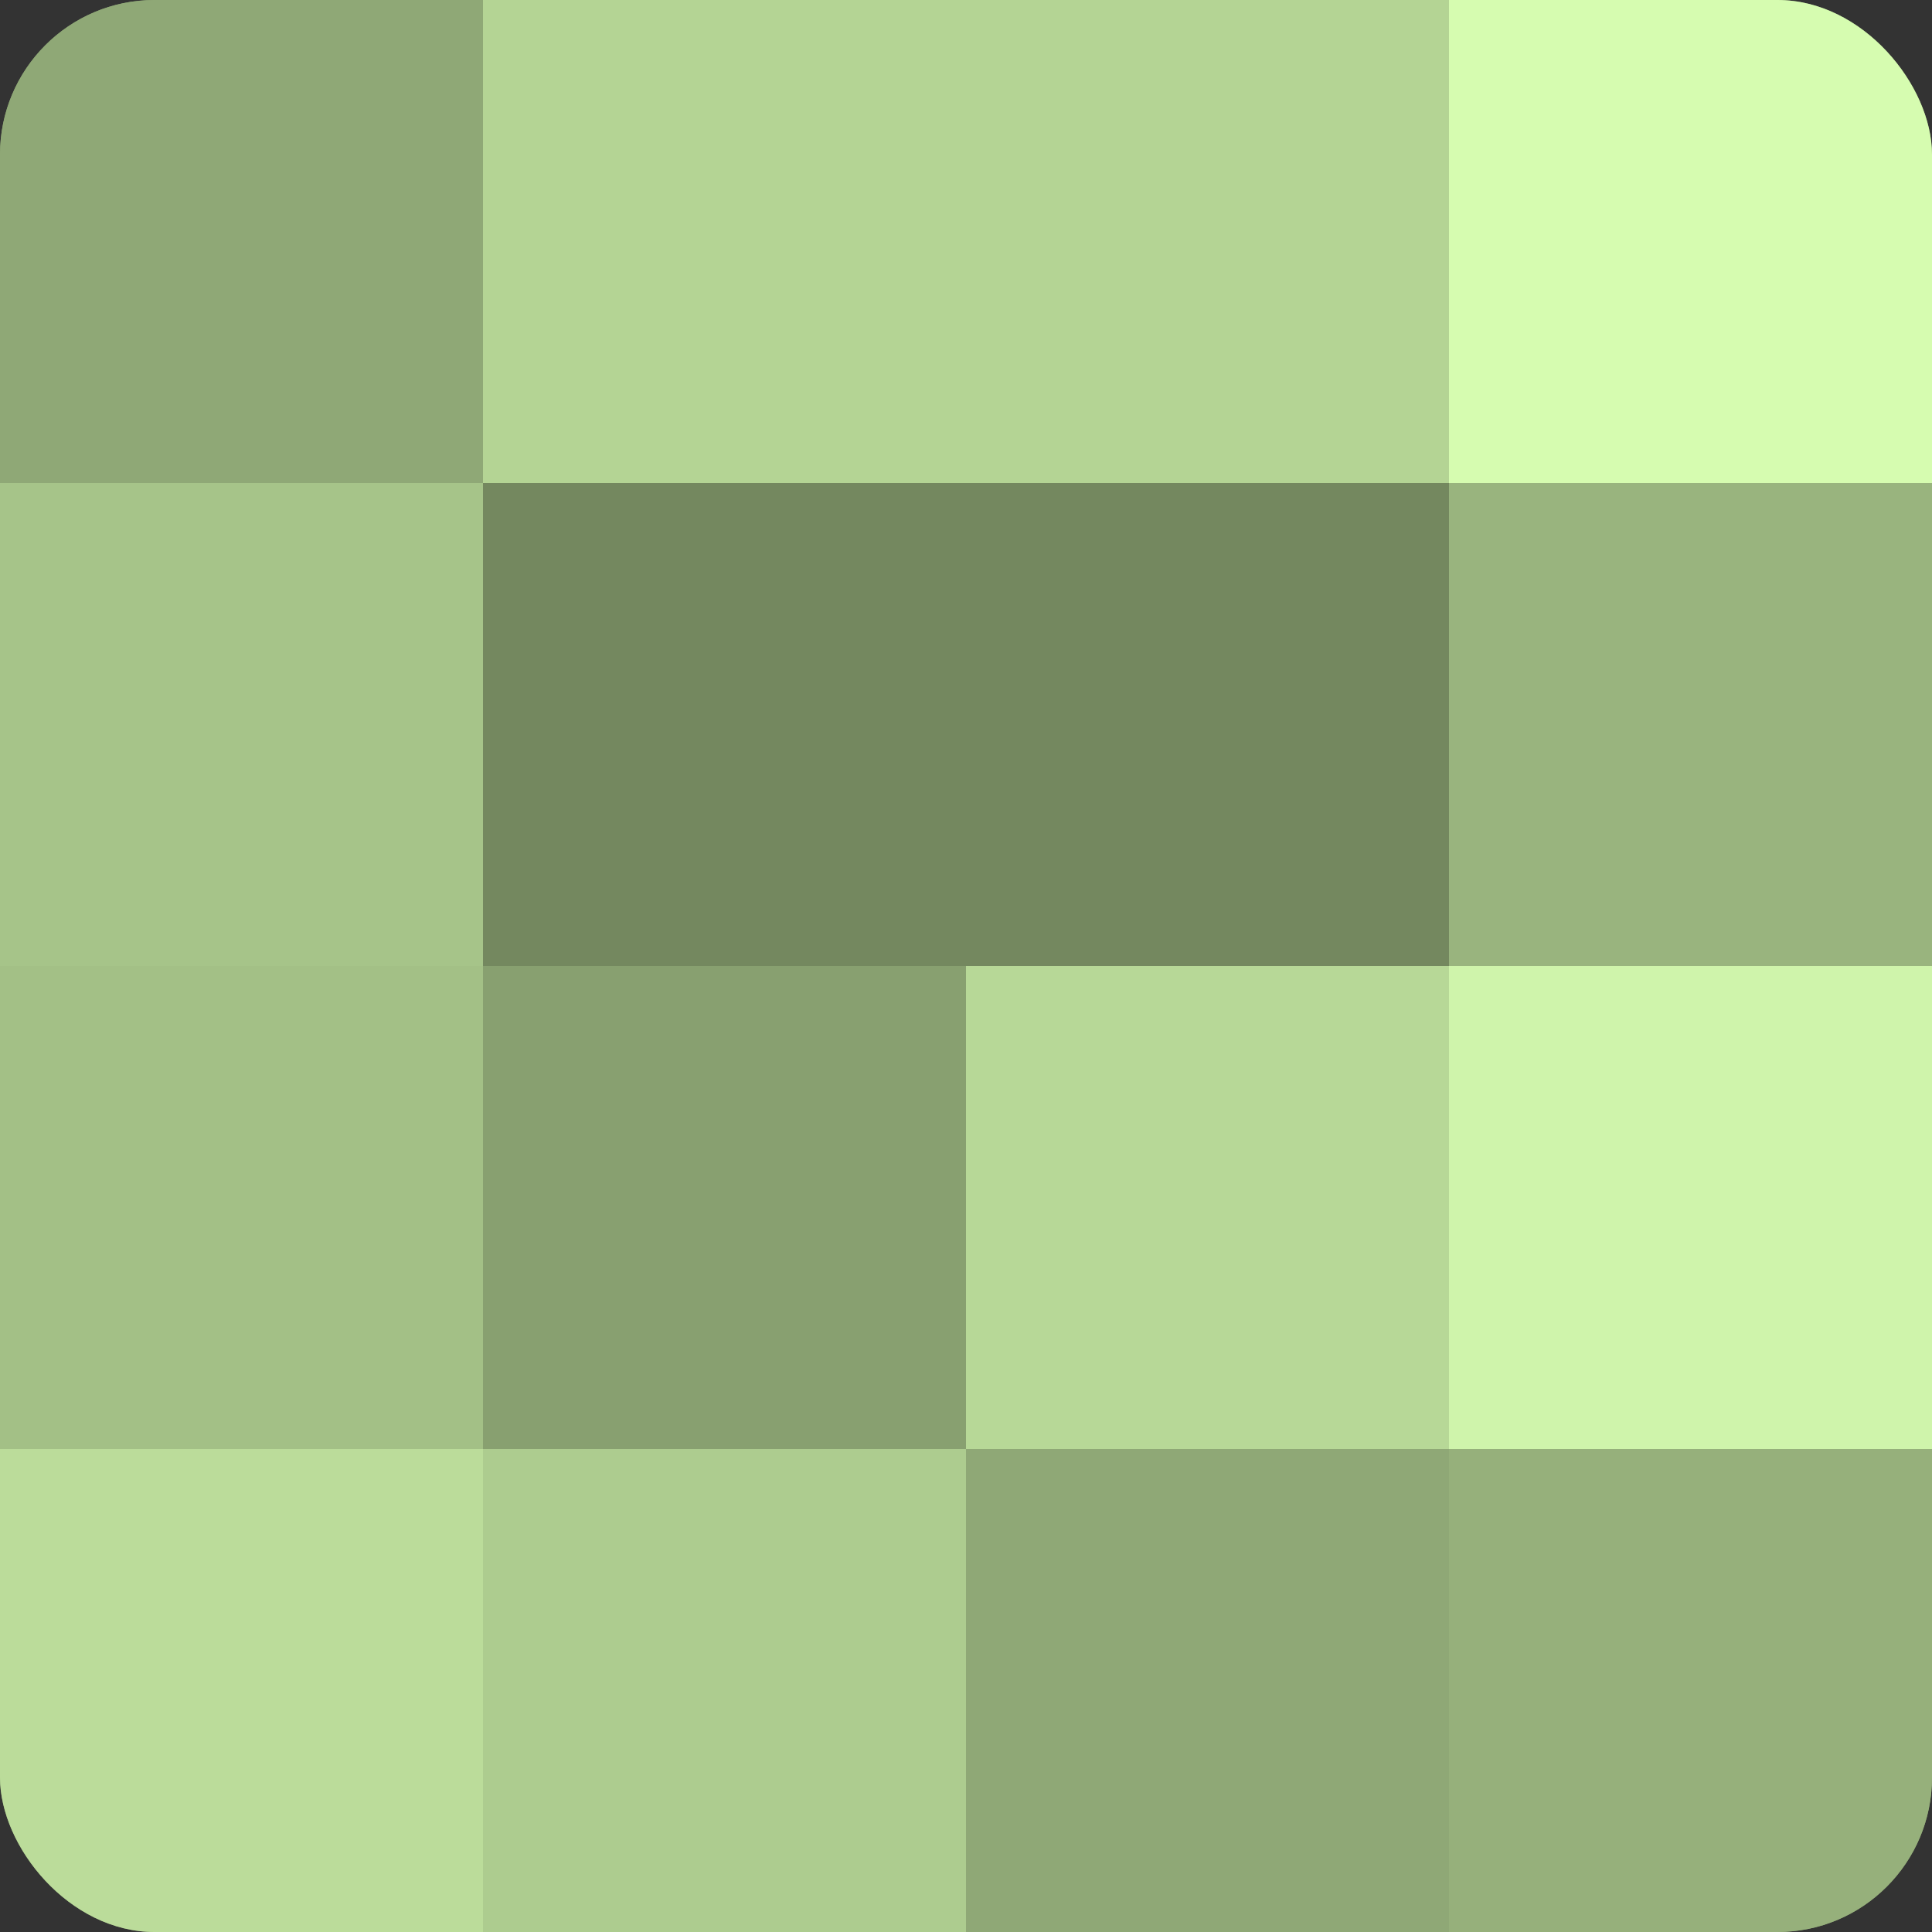
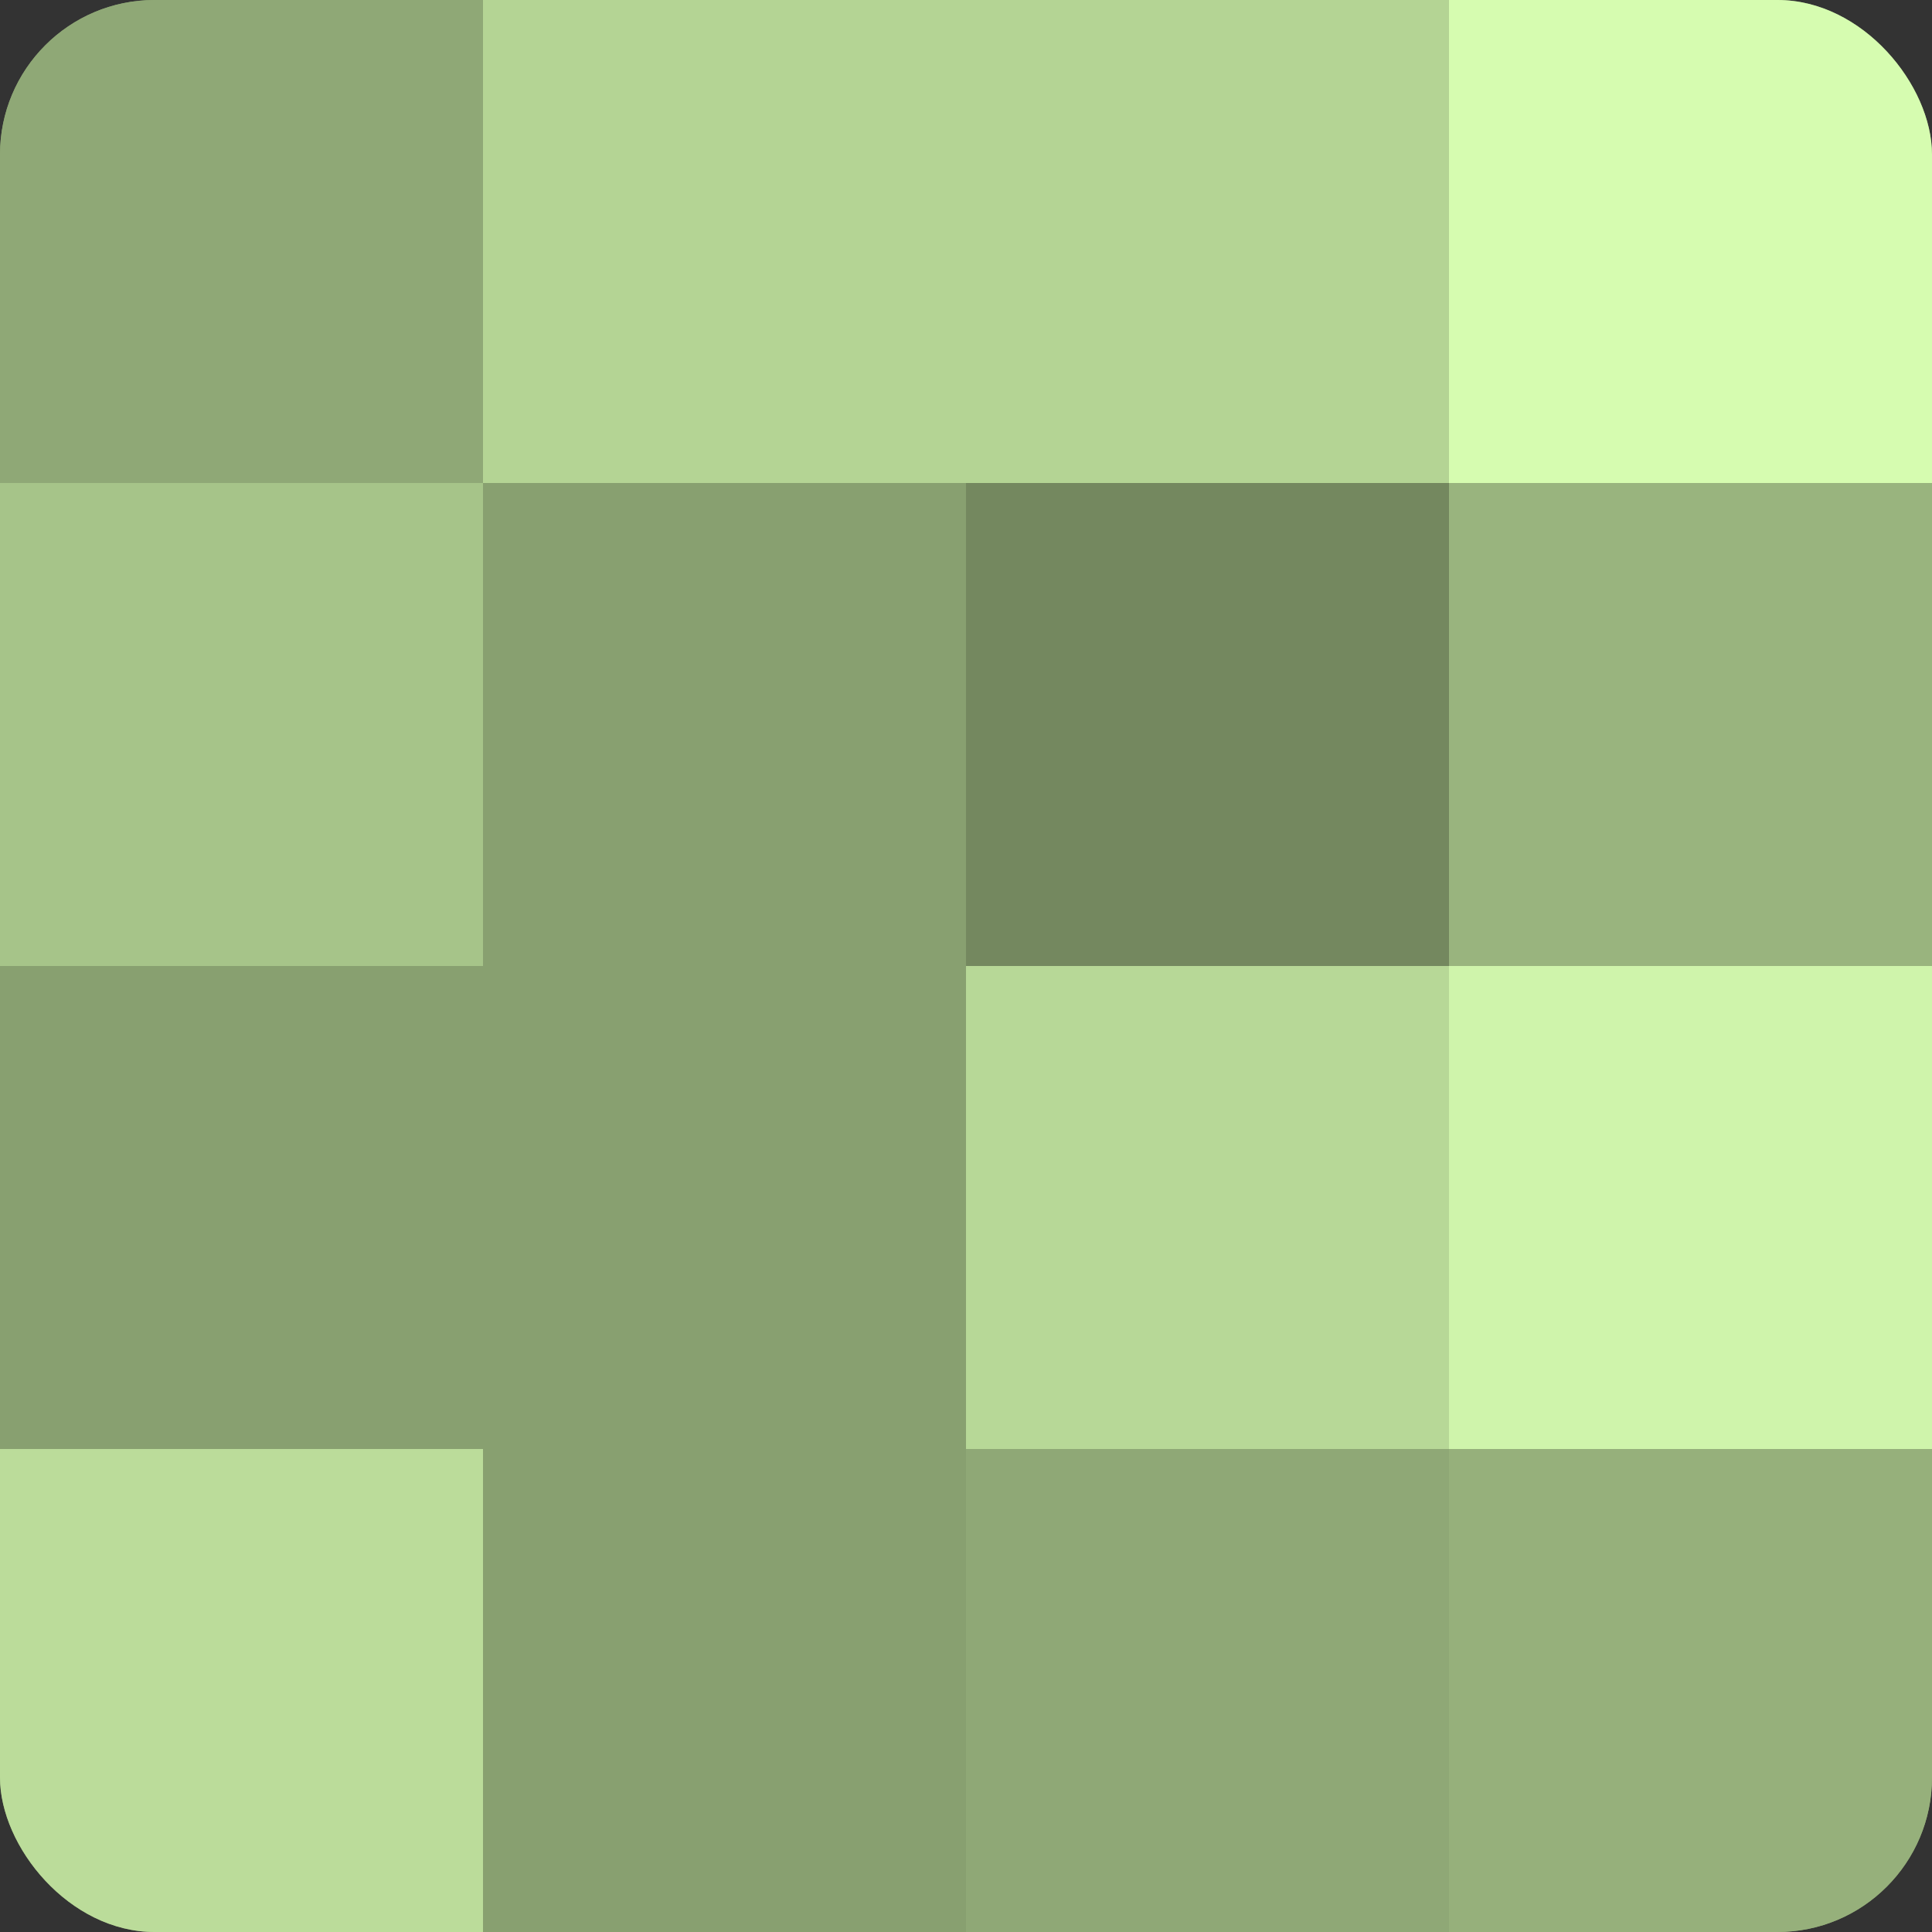
<svg xmlns="http://www.w3.org/2000/svg" width="60" height="60" viewBox="0 0 100 100" preserveAspectRatio="xMidYMid meet">
  <rect x="0" y="0" width="100" height="100" fill="#333333" stroke="none" />
  <defs>
    <clipPath id="c" width="100" height="100">
      <rect width="100" height="100" rx="8" ry="8" />
    </clipPath>
  </defs>
  <g clip-path="url(#c)">
    <rect width="100" height="100" fill="#88a070" />
    <rect width="25" height="25" fill="#8fa876" />
    <rect y="25" width="25" height="25" fill="#a6c489" />
-     <rect y="50" width="25" height="25" fill="#a3c086" />
    <rect y="75" width="25" height="25" fill="#bbdc9a" />
    <rect x="25" width="25" height="25" fill="#b4d494" />
-     <rect x="25" y="25" width="25" height="25" fill="#74885f" />
    <rect x="25" y="50" width="25" height="25" fill="#88a070" />
-     <rect x="25" y="75" width="25" height="25" fill="#adcc8f" />
    <rect x="50" width="25" height="25" fill="#b4d494" />
    <rect x="50" y="25" width="25" height="25" fill="#74885f" />
    <rect x="50" y="50" width="25" height="25" fill="#b7d897" />
    <rect x="50" y="75" width="25" height="25" fill="#8fa876" />
    <rect x="75" width="25" height="25" fill="#d6fcb0" />
    <rect x="75" y="25" width="25" height="25" fill="#99b47e" />
    <rect x="75" y="50" width="25" height="25" fill="#cff4ab" />
    <rect x="75" y="75" width="25" height="25" fill="#96b07b" />
  </g>
</svg>